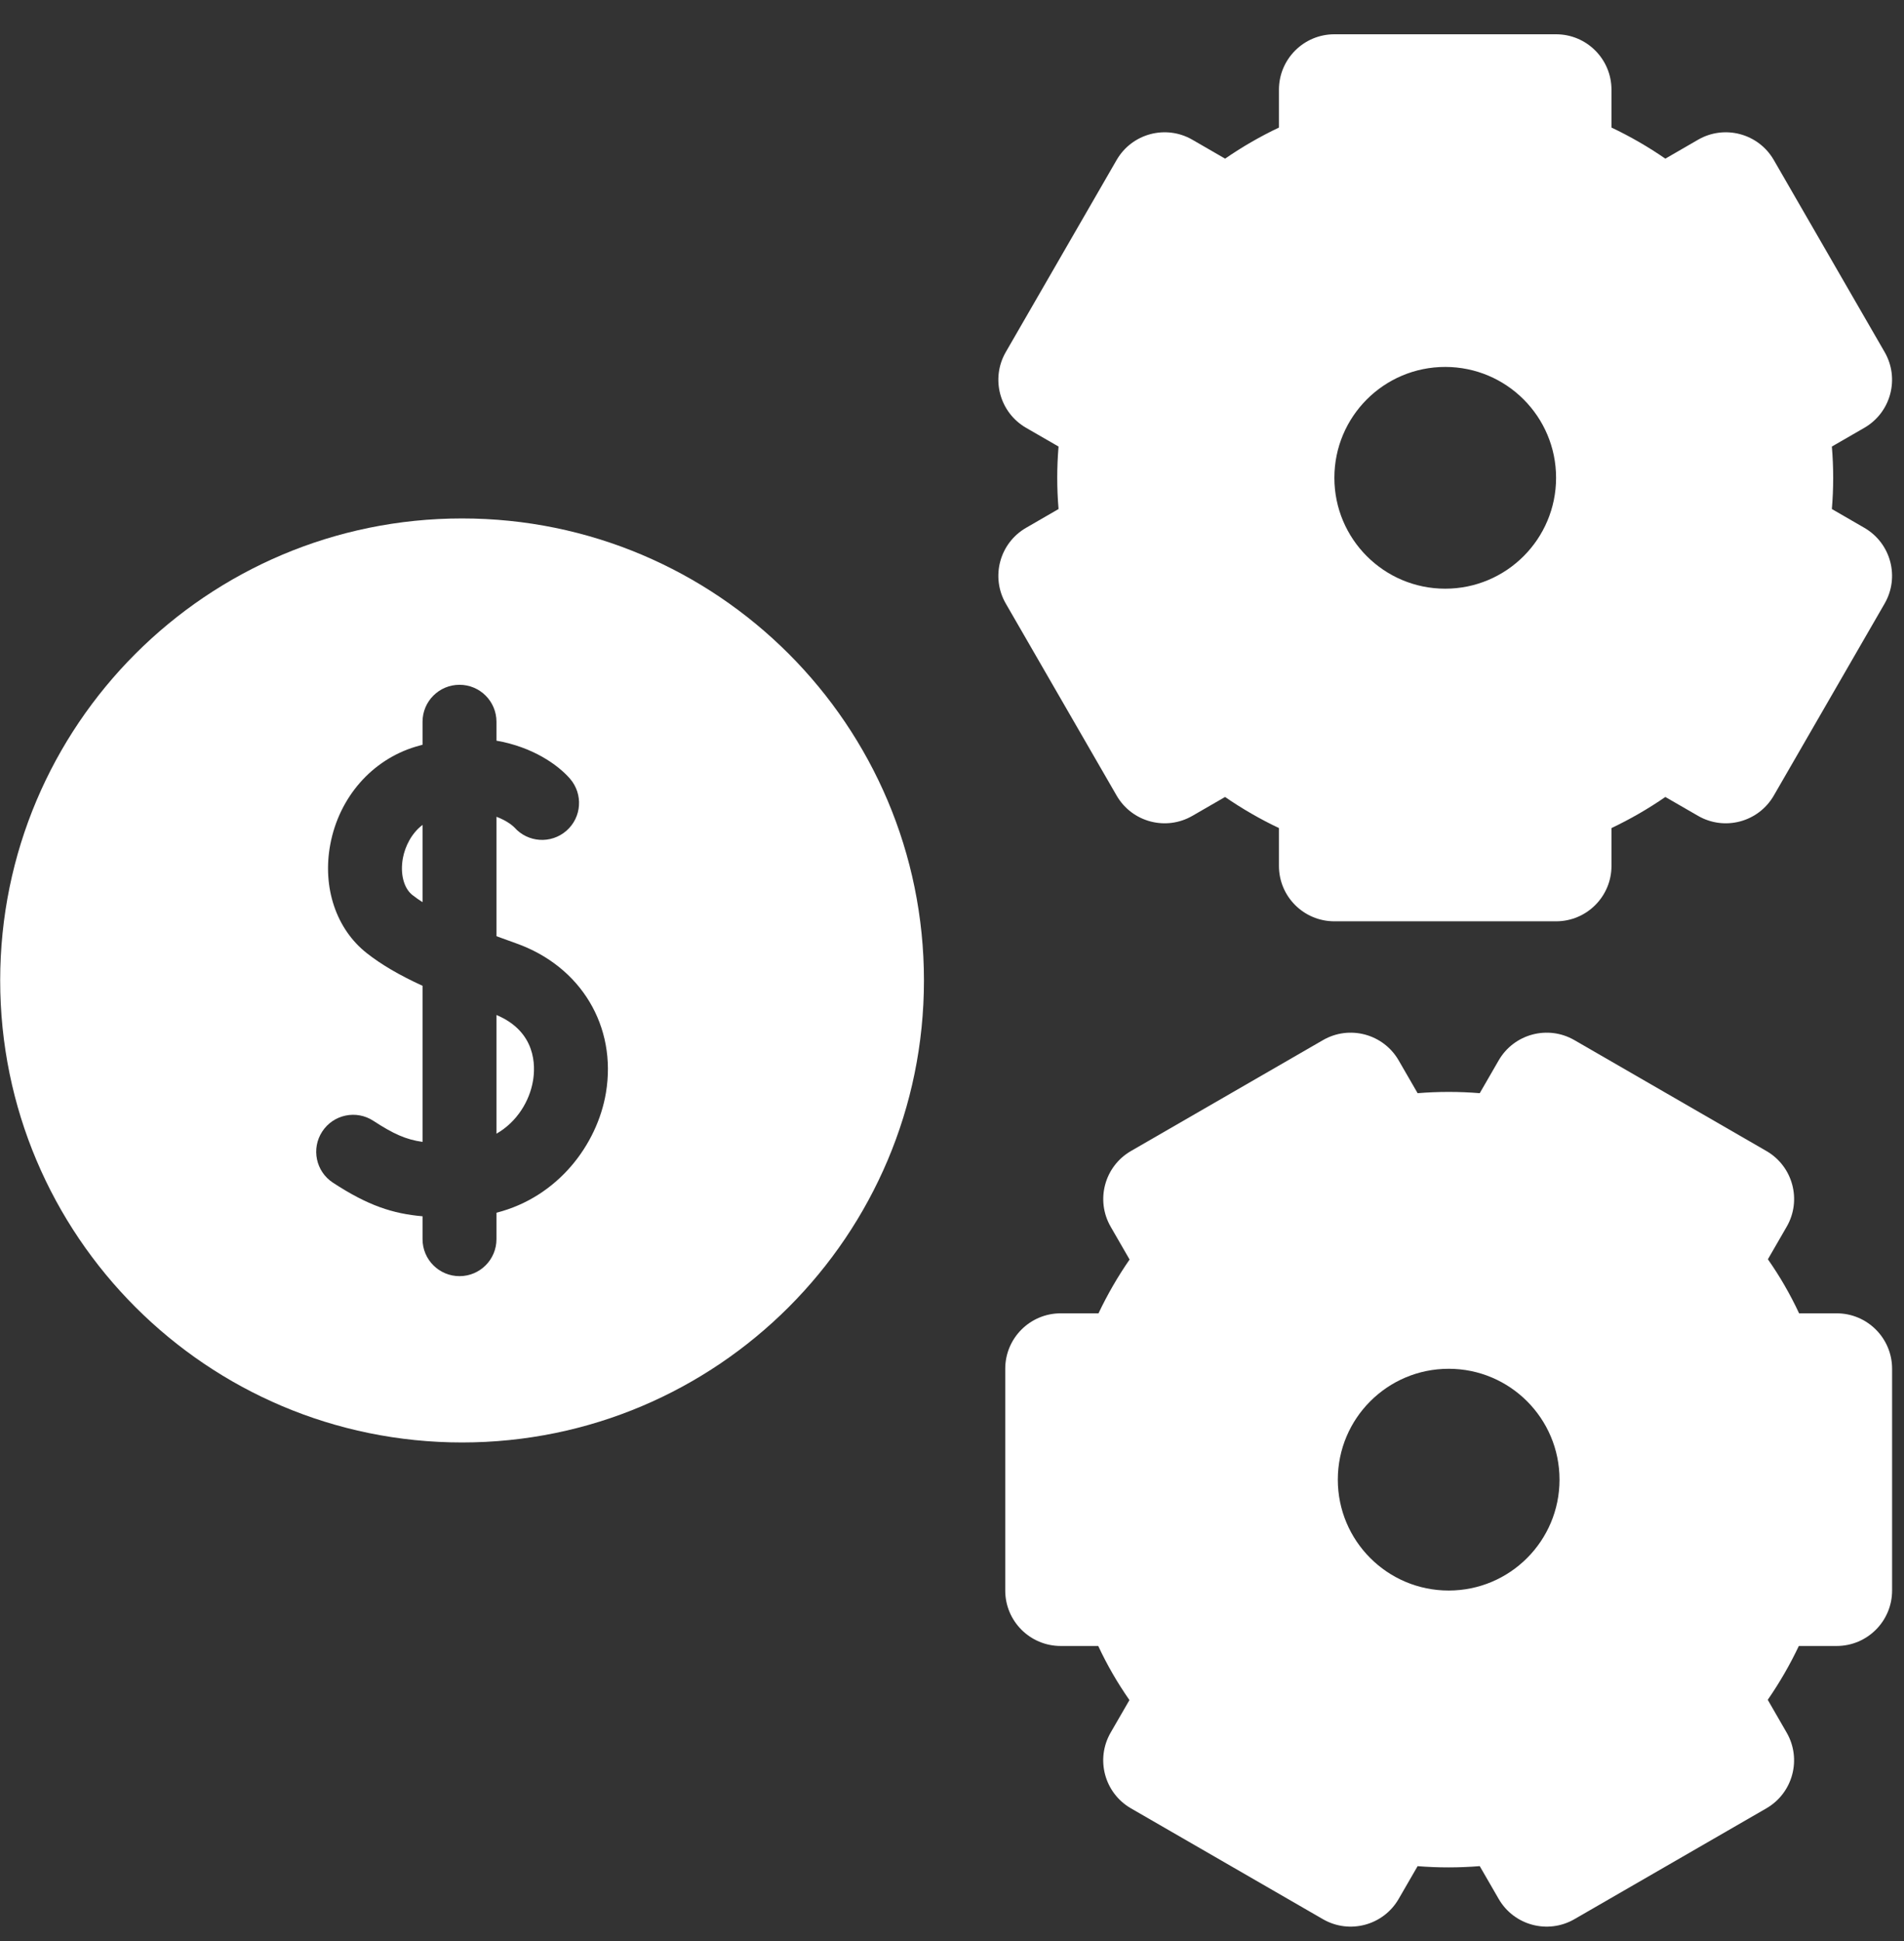
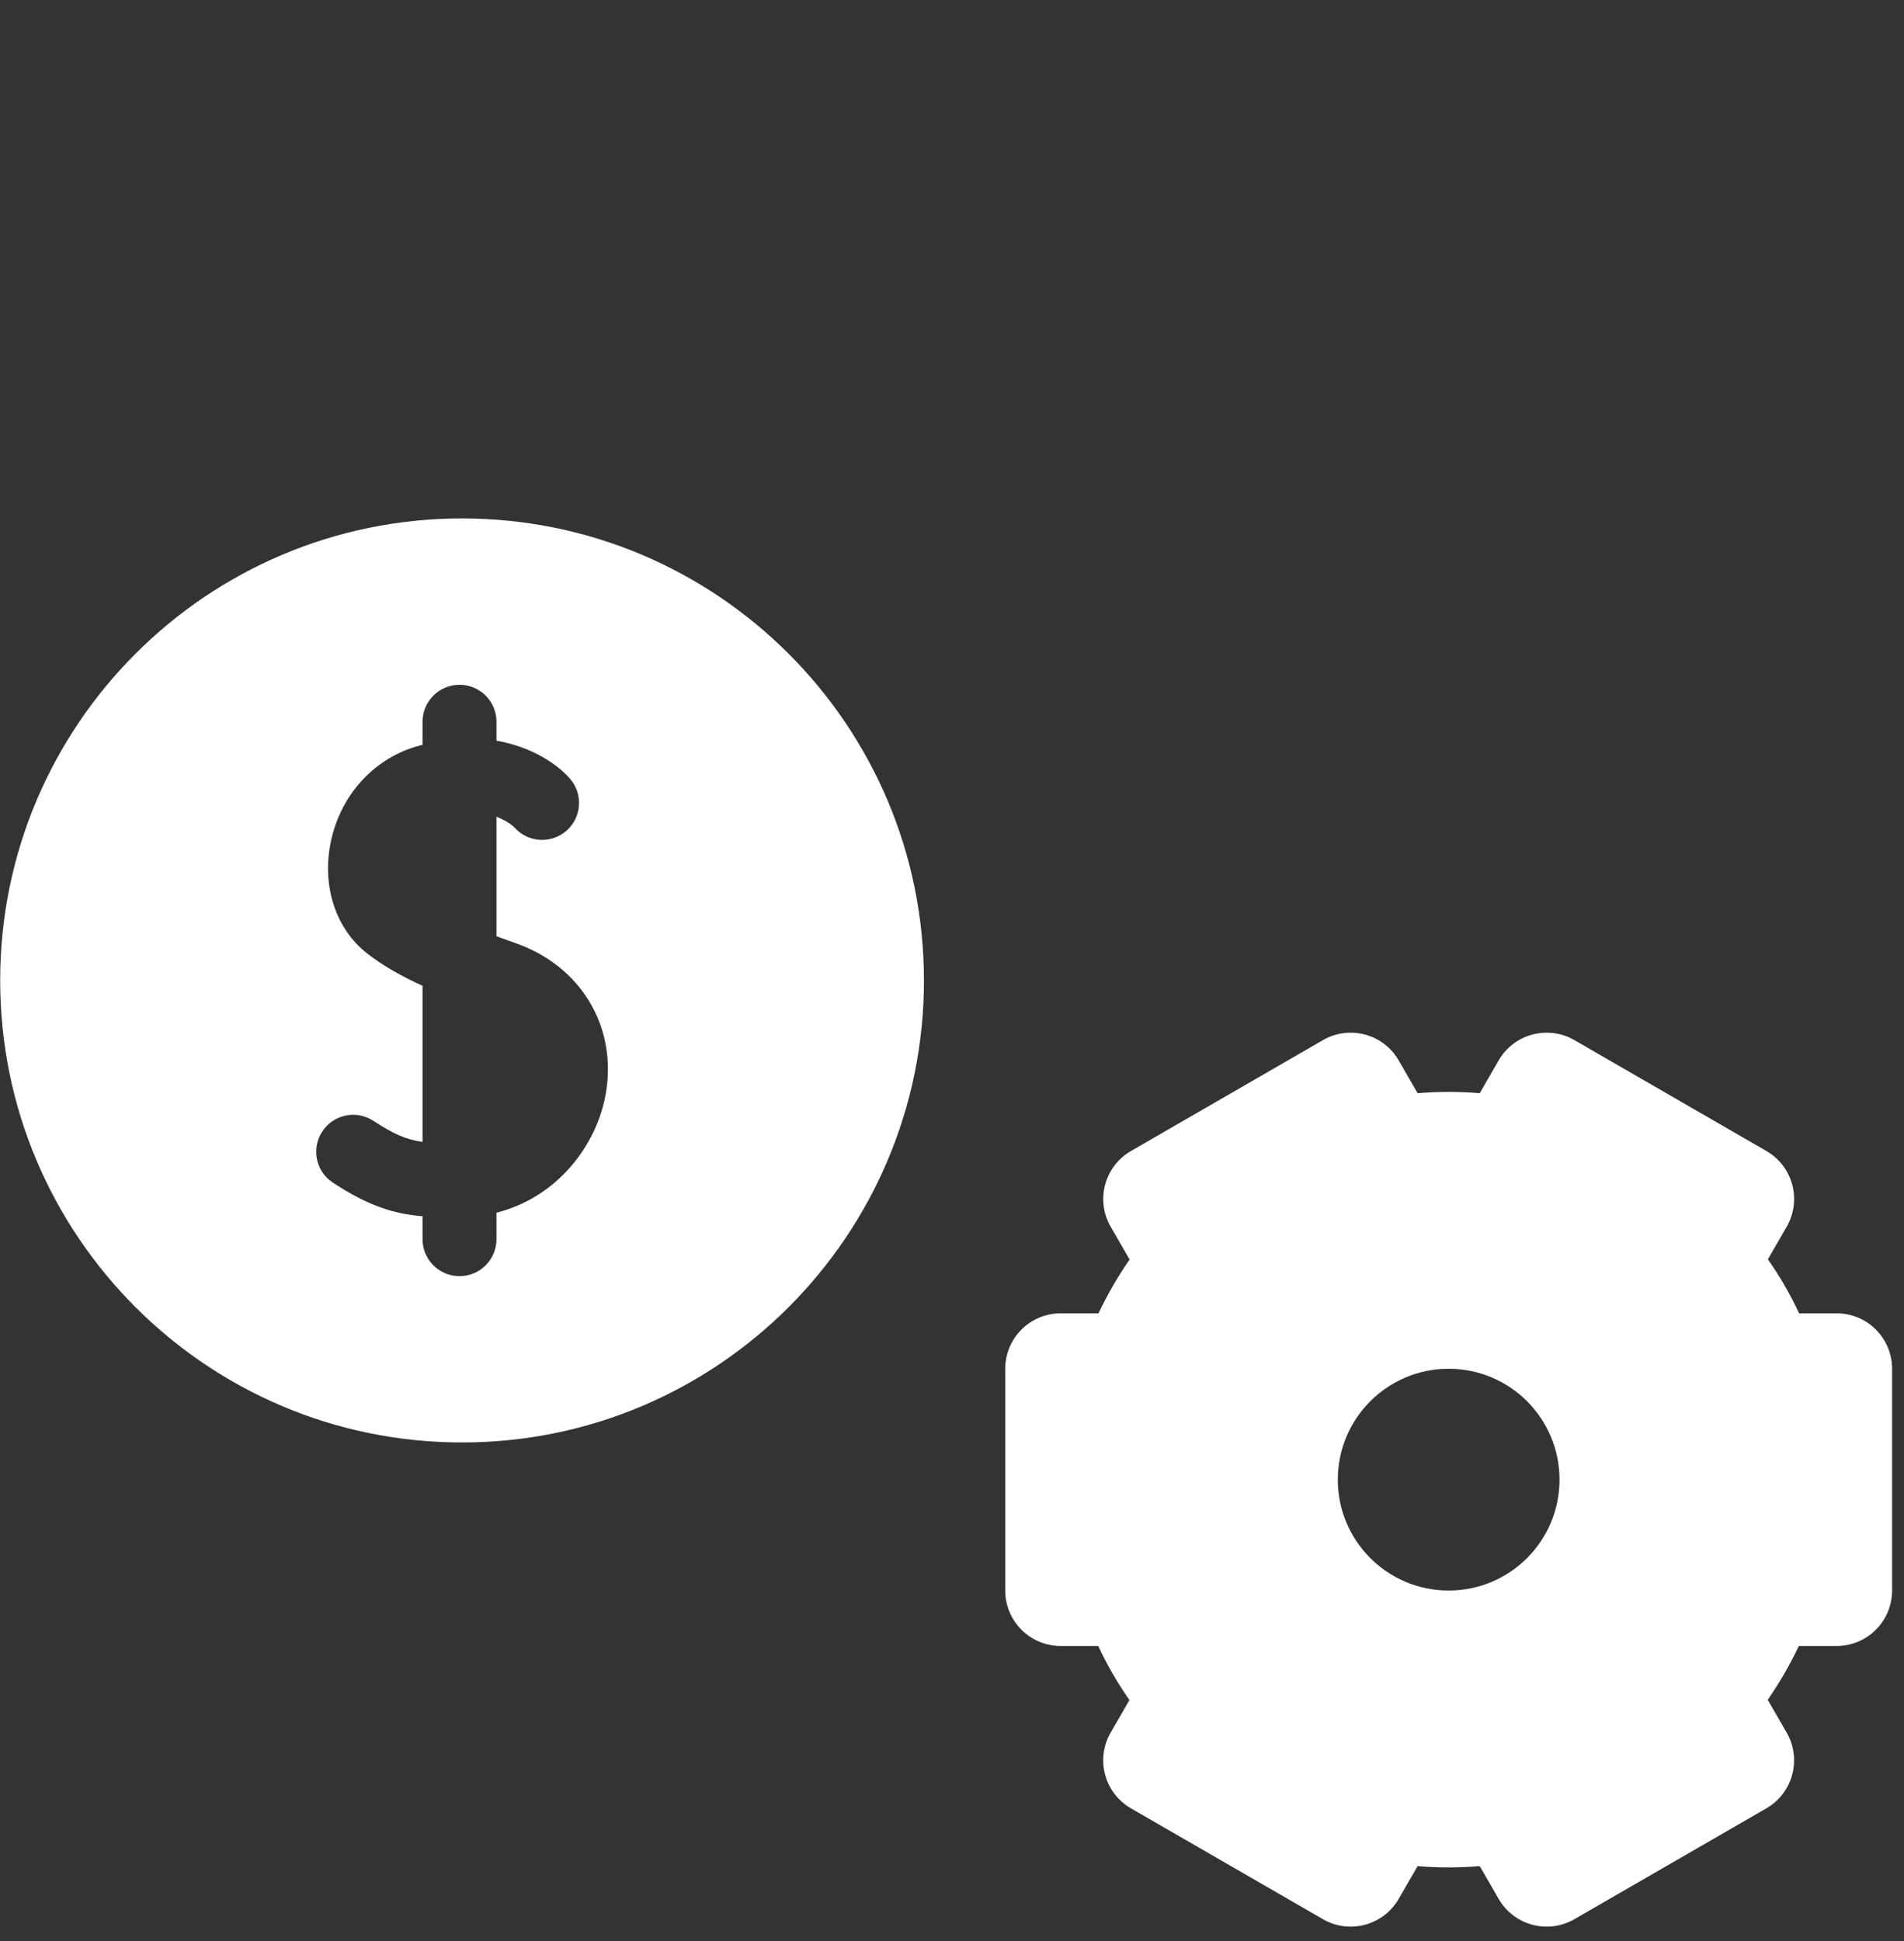
<svg xmlns="http://www.w3.org/2000/svg" width="52" height="53" viewBox="0 0 52 53" fill="none">
  <rect x="0" y="0" width="52" height="53" fill="#333333" stroke="none" />
  <path d="M50.161 35.86H49.135C49.013 35.598 48.881 35.346 48.741 35.104L48.741 35.103C48.602 34.861 48.448 34.621 48.283 34.384L48.796 33.495C49.214 32.772 48.966 31.846 48.242 31.428L42.998 28.4C42.274 27.982 41.348 28.23 40.93 28.954L40.413 29.849C39.849 29.803 39.282 29.803 38.716 29.849L38.199 28.954C37.781 28.23 36.855 27.982 36.132 28.4L30.888 31.428C30.164 31.846 29.916 32.772 30.334 33.496L30.85 34.391C30.527 34.858 30.244 35.349 30.001 35.86H28.968C28.132 35.86 27.454 36.538 27.454 37.374V43.429C27.454 44.265 28.132 44.943 28.968 44.943H29.994C30.116 45.205 30.248 45.458 30.388 45.7C30.527 45.942 30.681 46.182 30.846 46.42L30.333 47.308C29.915 48.032 30.163 48.958 30.887 49.376L36.131 52.403C36.855 52.821 37.781 52.573 38.199 51.849L38.716 50.955C39.28 51 39.847 51 40.413 50.954L40.93 51.849C41.348 52.573 42.273 52.821 42.998 52.403L48.241 49.376C48.965 48.958 49.213 48.032 48.795 47.308L48.279 46.413C48.602 45.945 48.885 45.455 49.128 44.943H50.161C50.997 44.943 51.675 44.265 51.675 43.429V37.374C51.675 36.538 50.997 35.86 50.161 35.86ZM39.565 43.429C37.892 43.429 36.537 42.074 36.537 40.402C36.537 38.73 37.892 37.374 39.565 37.374C41.237 37.374 42.592 38.73 42.592 40.402C42.592 42.074 41.237 43.429 39.565 43.429Z" fill="white" />
-   <path d="M27.469 16.48L30.496 21.723C30.914 22.447 31.84 22.695 32.564 22.277L33.458 21.761C33.924 22.083 34.415 22.366 34.929 22.61V23.643C34.929 24.479 35.606 25.156 36.443 25.156H42.498C43.334 25.156 44.011 24.479 44.011 23.643V22.61C44.525 22.366 45.016 22.083 45.482 21.761L46.376 22.277C47.1 22.695 48.026 22.447 48.444 21.723L51.471 16.48C51.889 15.755 51.641 14.83 50.917 14.412L50.03 13.899C50.054 13.613 50.066 13.329 50.066 13.046C50.066 12.763 50.054 12.48 50.03 12.193L50.917 11.681C51.641 11.263 51.889 10.337 51.471 9.613L48.444 4.369C48.026 3.645 47.1 3.397 46.376 3.815L45.482 4.332C45.016 4.01 44.525 3.727 44.011 3.483V2.45C44.011 1.614 43.334 0.936 42.498 0.936H36.443C35.607 0.936 34.929 1.614 34.929 2.45V3.483C34.416 3.727 33.925 4.01 33.459 4.332L32.564 3.815C31.84 3.397 30.914 3.645 30.496 4.369L27.469 9.613C27.051 10.337 27.299 11.263 28.023 11.681L28.91 12.193C28.886 12.48 28.874 12.763 28.874 13.046C28.874 13.329 28.886 13.613 28.91 13.899L28.023 14.412C27.299 14.83 27.051 15.755 27.469 16.48ZM39.47 10.019C41.142 10.019 42.498 11.374 42.498 13.046C42.498 14.718 41.142 16.074 39.47 16.074C37.798 16.074 36.443 14.718 36.443 13.046C36.443 11.374 37.798 10.019 39.47 10.019Z" fill="white" />
-   <path d="M11.004 23.427C10.924 23.855 11.026 24.252 11.264 24.439C11.348 24.505 11.441 24.57 11.54 24.633V22.523C11.232 22.759 11.063 23.117 11.004 23.427Z" fill="white" />
-   <path d="M13.559 27.714V30.955C14.127 30.63 14.466 30.055 14.557 29.508C14.624 29.114 14.651 28.174 13.559 27.714Z" fill="white" />
  <path d="M12.619 14.156C5.652 14.156 0.005 19.804 0.005 26.771C0.005 33.738 5.652 39.386 12.619 39.386C19.586 39.386 25.234 33.738 25.234 26.771C25.234 19.804 19.586 14.156 12.619 14.156ZM16.548 29.843C16.31 31.255 15.236 32.687 13.559 33.113V33.836C13.559 34.393 13.107 34.845 12.55 34.845C11.992 34.845 11.54 34.393 11.54 33.836V33.21C10.726 33.139 10.05 32.919 9.093 32.293C8.626 31.988 8.495 31.362 8.801 30.896C9.106 30.429 9.731 30.299 10.197 30.604C10.743 30.96 11.084 31.115 11.54 31.179V26.917C10.896 26.622 10.414 26.337 10.019 26.027C9.181 25.37 8.799 24.231 9.021 23.053C9.263 21.769 10.156 20.748 11.352 20.388C11.415 20.369 11.478 20.351 11.54 20.335V19.707C11.54 19.15 11.992 18.698 12.55 18.698C13.107 18.698 13.559 19.15 13.559 19.707V20.224C14.539 20.394 15.231 20.876 15.566 21.261C15.932 21.682 15.889 22.319 15.468 22.685C15.05 23.049 14.417 23.008 14.05 22.594C14.027 22.57 13.867 22.416 13.559 22.302V25.563C13.738 25.63 13.917 25.694 14.092 25.756C15.867 26.384 16.853 28.026 16.548 29.843Z" fill="white" />
</svg>